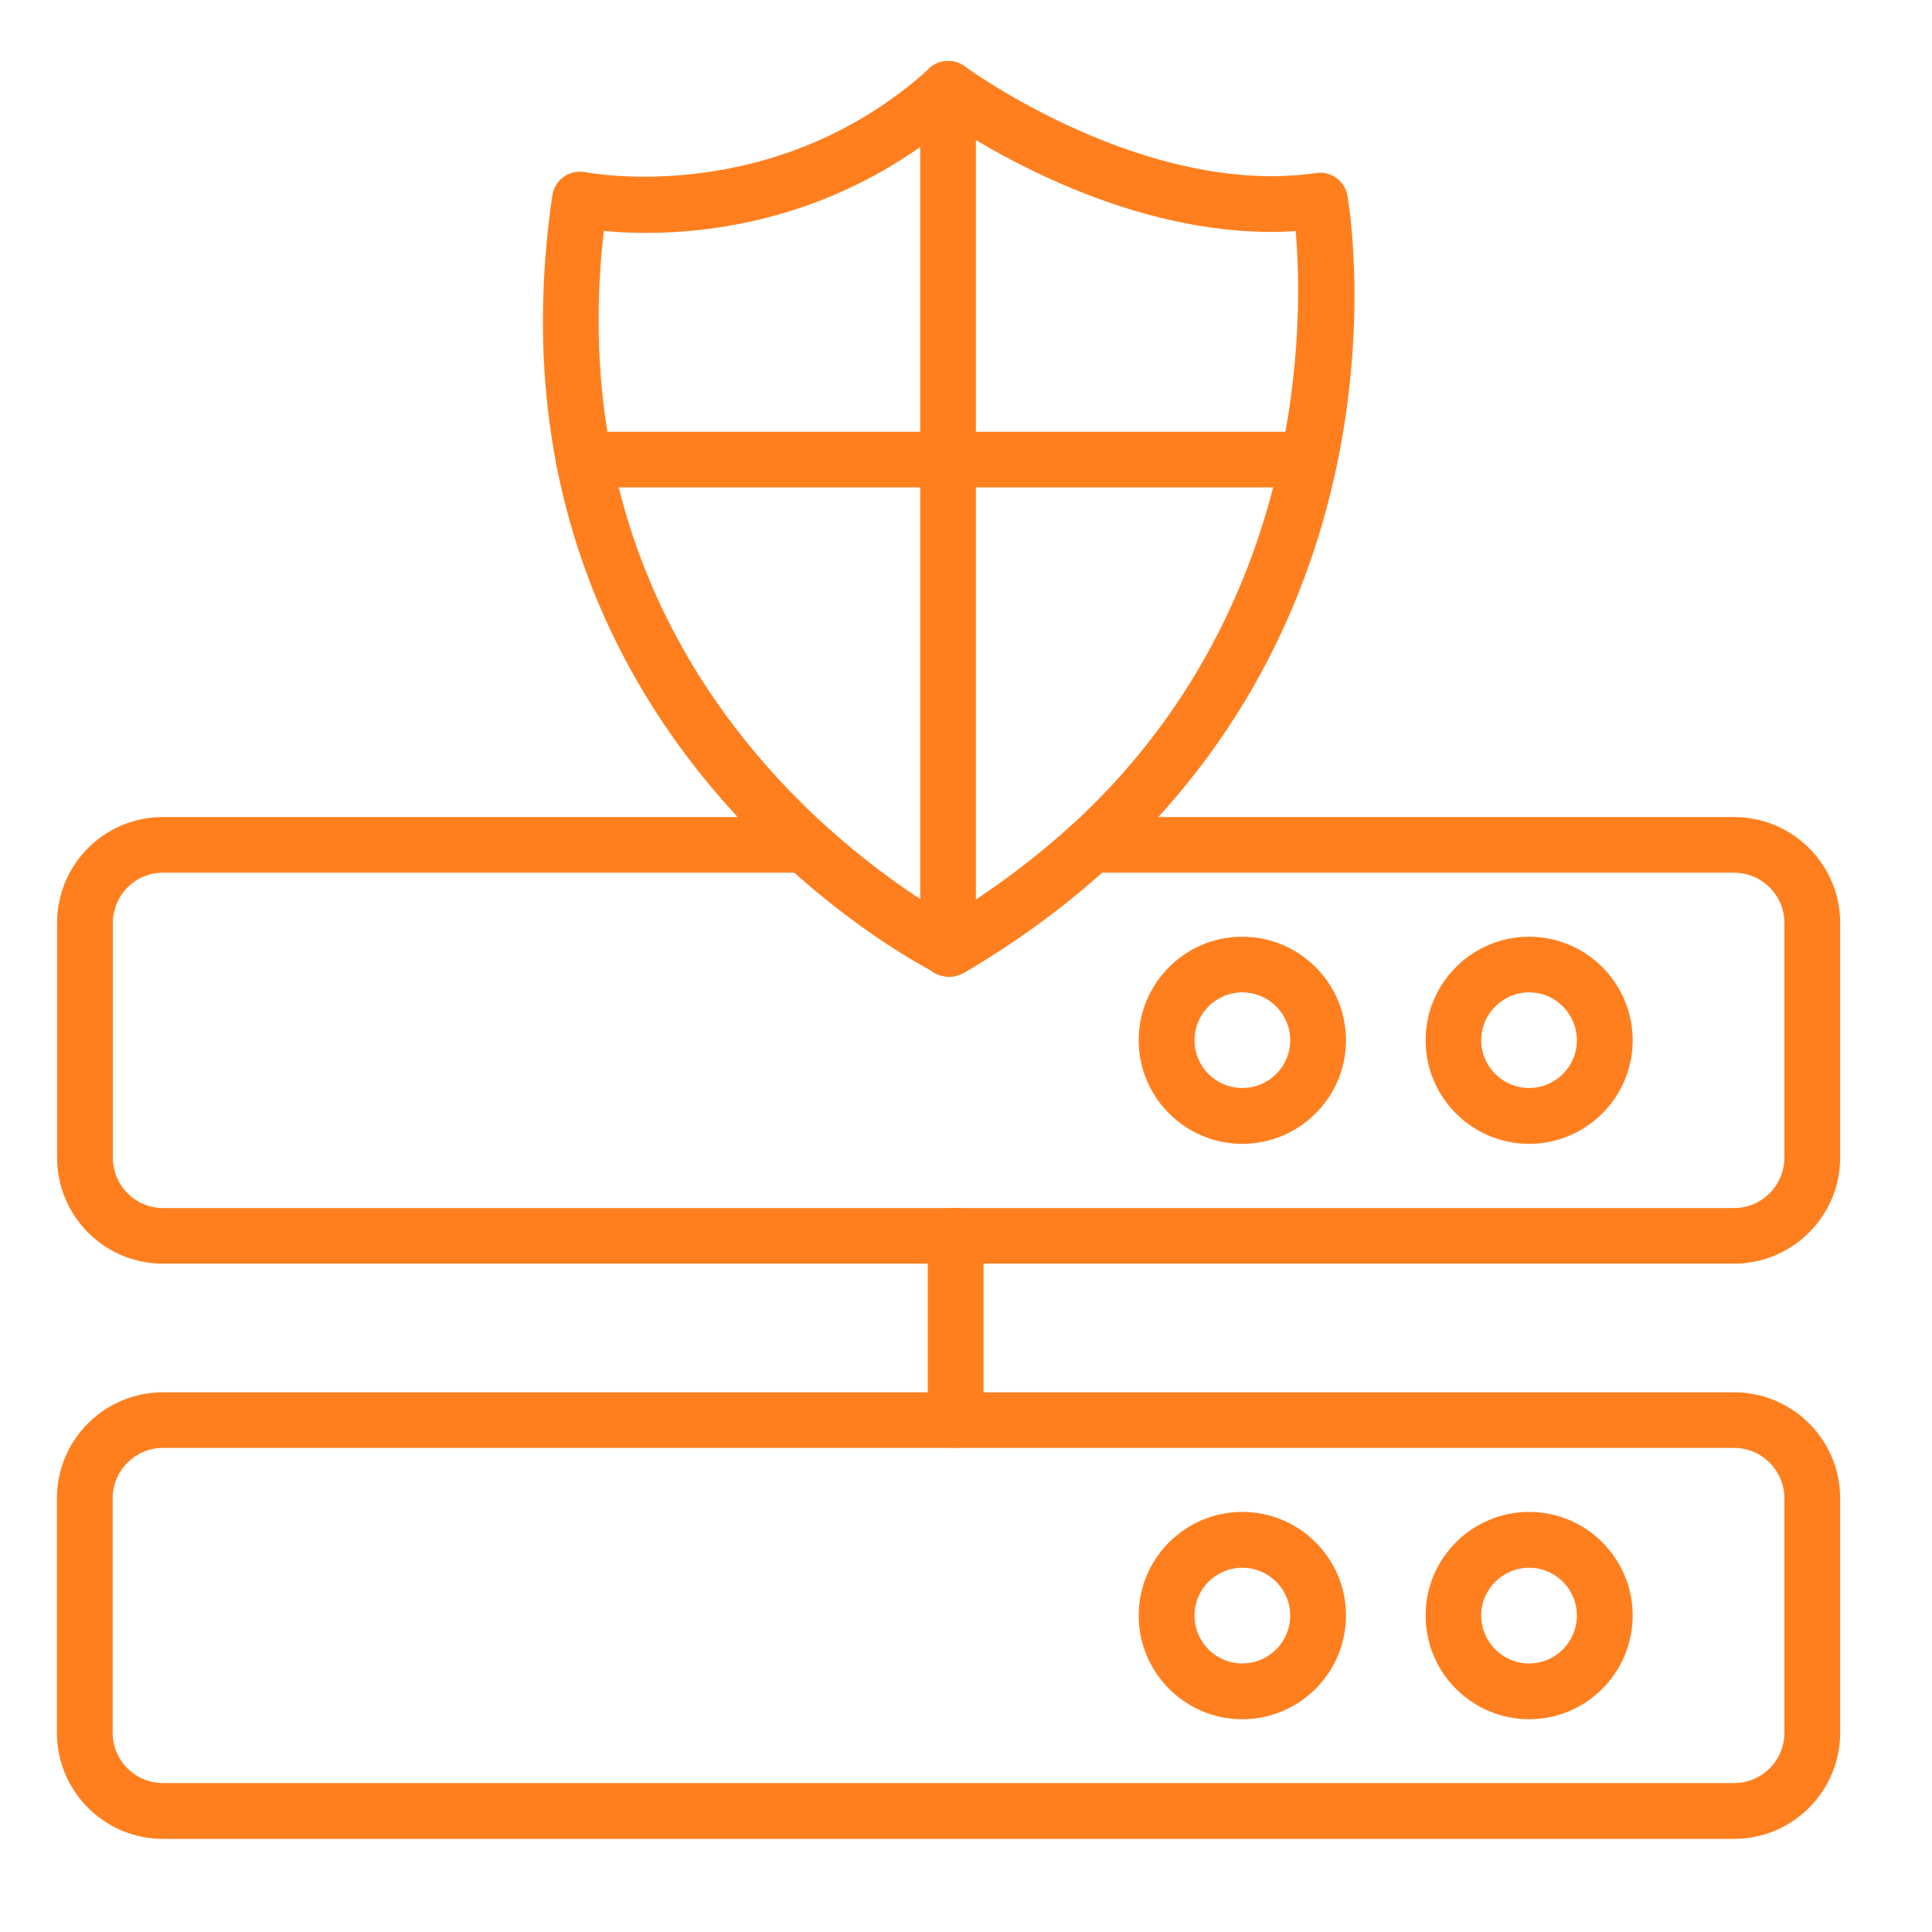
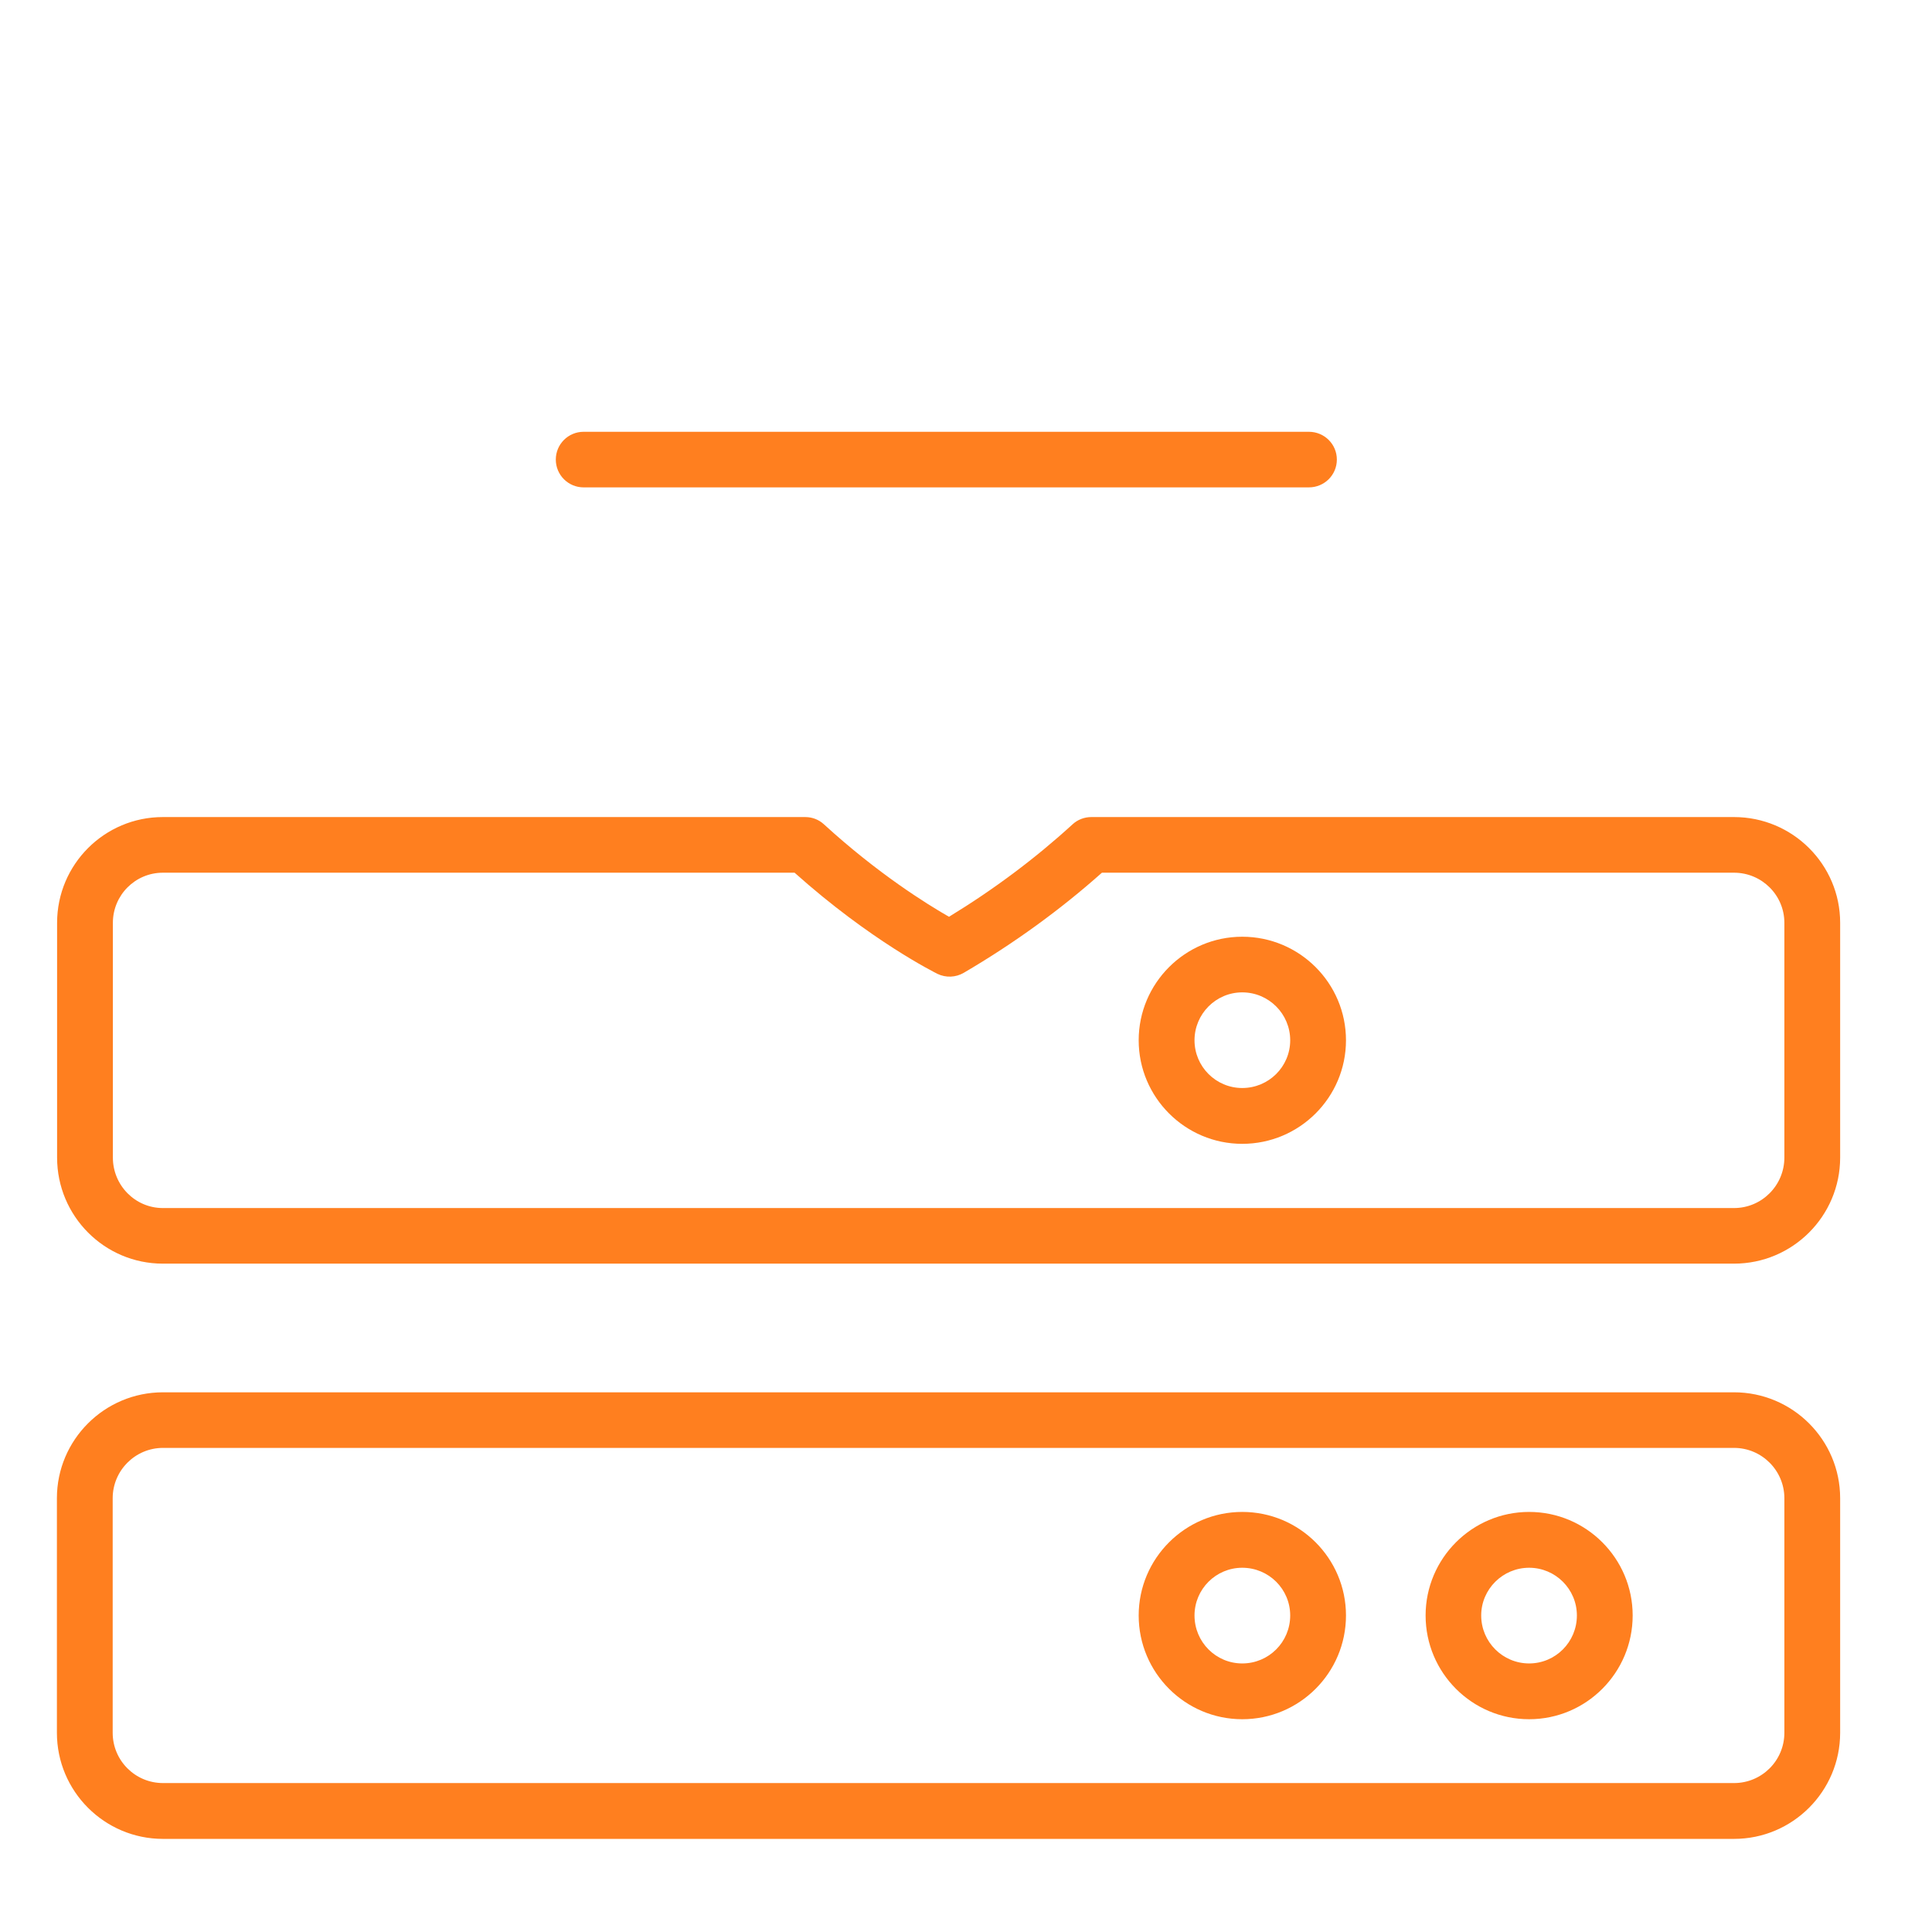
<svg xmlns="http://www.w3.org/2000/svg" width="55" zoomAndPan="magnify" viewBox="0 0 41.25 41.25" height="55" preserveAspectRatio="xMidYMid meet" version="1.0">
  <defs>
    <clipPath id="547a166c3e">
      <path d="M 1.215 17 L 39.52 17 L 39.52 27 L 1.215 27 Z M 1.215 17 " clip-rule="nonzero" />
    </clipPath>
    <clipPath id="afe49d3ff8">
      <path d="M 1.215 29 L 39.52 29 L 39.52 39.52 L 1.215 39.52 Z M 1.215 29 " clip-rule="nonzero" />
    </clipPath>
    <clipPath id="895cfc6ab2">
-       <path d="M 11 1.215 L 29 1.215 L 29 21 L 11 21 Z M 11 1.215 " clip-rule="nonzero" />
-     </clipPath>
+       </clipPath>
    <clipPath id="e834ff525e">
      <path d="M 19 1.215 L 21 1.215 L 21 21 L 19 21 Z M 19 1.215 " clip-rule="nonzero" />
    </clipPath>
  </defs>
-   <path fill="#ff7f1f" d="M 20.406 30.914 C 20.078 30.914 19.809 30.648 19.809 30.32 L 19.809 26.383 C 19.809 26.055 20.078 25.789 20.406 25.789 C 20.734 25.789 21 26.055 21 26.383 L 21 30.32 C 21 30.648 20.734 30.914 20.406 30.914 Z M 20.406 30.914 " fill-opacity="1" fill-rule="nonzero" />
  <g clip-path="url(#547a166c3e)">
    <path fill="#ff7f1f" d="M 37.023 26.98 L 3.477 26.98 C 2.23 26.98 1.219 25.965 1.219 24.715 L 1.219 19.703 C 1.219 18.457 2.23 17.445 3.477 17.445 L 17.191 17.445 C 17.344 17.445 17.484 17.5 17.594 17.602 C 18.742 18.652 19.785 19.301 20.262 19.574 C 21.223 18.988 22.109 18.324 22.898 17.602 C 23.008 17.5 23.152 17.445 23.301 17.445 L 37.023 17.445 C 38.273 17.445 39.289 18.457 39.289 19.703 L 39.289 24.715 C 39.289 25.965 38.273 26.98 37.023 26.98 Z M 3.477 18.633 C 2.887 18.633 2.41 19.113 2.41 19.703 L 2.41 24.715 C 2.41 25.309 2.887 25.793 3.477 25.793 L 37.023 25.793 C 37.617 25.793 38.098 25.309 38.098 24.715 L 38.098 19.703 C 38.098 19.113 37.617 18.633 37.023 18.633 L 23.527 18.633 C 22.641 19.422 21.652 20.141 20.578 20.77 C 20.406 20.871 20.195 20.879 20.016 20.793 C 19.957 20.762 18.59 20.086 16.965 18.633 Z M 3.477 18.633 " fill-opacity="1" fill-rule="nonzero" />
  </g>
-   <path fill="#ff7f1f" d="M 32.648 24.422 C 31.43 24.422 30.438 23.43 30.438 22.211 C 30.438 20.992 31.43 20 32.648 20 C 33.867 20 34.859 20.992 34.859 22.211 C 34.859 23.43 33.867 24.422 32.648 24.422 Z M 32.648 21.188 C 32.086 21.188 31.625 21.648 31.625 22.211 C 31.625 22.773 32.086 23.23 32.648 23.23 C 33.211 23.23 33.668 22.773 33.668 22.211 C 33.668 21.648 33.211 21.188 32.648 21.188 Z M 32.648 21.188 " fill-opacity="1" fill-rule="nonzero" />
  <path fill="#ff7f1f" d="M 26.523 24.422 C 25.305 24.422 24.312 23.43 24.312 22.211 C 24.312 20.992 25.305 20 26.523 20 C 27.746 20 28.738 20.992 28.738 22.211 C 28.738 23.43 27.746 24.422 26.523 24.422 Z M 26.523 21.188 C 25.961 21.188 25.504 21.648 25.504 22.211 C 25.504 22.773 25.961 23.23 26.523 23.23 C 27.09 23.23 27.547 22.773 27.547 22.211 C 27.547 21.648 27.09 21.188 26.523 21.188 Z M 26.523 21.188 " fill-opacity="1" fill-rule="nonzero" />
  <g clip-path="url(#afe49d3ff8)">
    <path fill="#ff7f1f" d="M 37.023 39.262 L 3.48 39.262 C 2.23 39.262 1.215 38.246 1.215 36.996 L 1.215 31.988 C 1.215 30.742 2.23 29.727 3.48 29.727 L 37.023 29.727 C 38.273 29.727 39.289 30.742 39.289 31.988 L 39.289 36.996 C 39.289 38.246 38.273 39.262 37.023 39.262 Z M 3.48 30.914 C 2.887 30.914 2.406 31.398 2.406 31.988 L 2.406 36.996 C 2.406 37.59 2.887 38.07 3.48 38.07 L 37.023 38.07 C 37.617 38.07 38.098 37.59 38.098 36.996 L 38.098 31.988 C 38.098 31.398 37.617 30.914 37.023 30.914 Z M 3.48 30.914 " fill-opacity="1" fill-rule="nonzero" />
  </g>
  <path fill="#ff7f1f" d="M 32.648 36.707 C 31.43 36.707 30.438 35.715 30.438 34.492 C 30.438 33.273 31.43 32.281 32.648 32.281 C 33.867 32.281 34.859 33.273 34.859 34.492 C 34.859 35.715 33.867 36.707 32.648 36.707 Z M 32.648 33.473 C 32.086 33.473 31.625 33.93 31.625 34.492 C 31.625 35.059 32.086 35.516 32.648 35.516 C 33.211 35.516 33.668 35.059 33.668 34.492 C 33.668 33.93 33.211 33.473 32.648 33.473 Z M 32.648 33.473 " fill-opacity="1" fill-rule="nonzero" />
  <path fill="#ff7f1f" d="M 26.523 36.707 C 25.305 36.707 24.312 35.715 24.312 34.492 C 24.312 33.273 25.305 32.281 26.523 32.281 C 27.746 32.281 28.738 33.273 28.738 34.492 C 28.738 35.715 27.746 36.707 26.523 36.707 Z M 26.523 33.473 C 25.961 33.473 25.504 33.93 25.504 34.492 C 25.504 35.059 25.961 35.516 26.523 35.516 C 27.09 35.516 27.547 35.059 27.547 34.492 C 27.547 33.93 27.09 33.473 26.523 33.473 Z M 26.523 33.473 " fill-opacity="1" fill-rule="nonzero" />
  <g clip-path="url(#895cfc6ab2)">
    <path fill="#ff7f1f" d="M 20.277 20.852 C 20.188 20.852 20.098 20.832 20.016 20.793 C 19.957 20.762 18.488 20.035 16.789 18.477 C 13.938 15.871 10.754 11.27 11.793 4.172 C 11.816 4.012 11.906 3.867 12.039 3.773 C 12.176 3.68 12.344 3.645 12.504 3.676 C 12.543 3.684 16.527 4.465 19.848 1.457 C 20.055 1.266 20.371 1.25 20.602 1.418 C 20.637 1.449 24.445 4.223 28.098 3.695 C 28.422 3.648 28.715 3.863 28.77 4.18 C 28.828 4.52 30.148 12.555 23.703 18.477 C 23.703 18.477 23.703 18.477 23.699 18.477 C 22.773 19.328 21.723 20.102 20.578 20.77 C 20.484 20.824 20.383 20.852 20.277 20.852 Z M 12.891 4.93 C 12.184 11.18 15.031 15.258 17.594 17.602 C 18.742 18.652 19.785 19.301 20.262 19.574 C 21.223 18.988 22.109 18.324 22.898 17.602 C 27.93 12.98 27.824 6.793 27.664 4.934 C 24.43 5.145 21.359 3.352 20.289 2.648 C 17.395 5.043 14.223 5.059 12.891 4.93 Z M 12.891 4.93 " fill-opacity="1" fill-rule="nonzero" />
  </g>
  <g clip-path="url(#e834ff525e)">
-     <path fill="#ff7f1f" d="M 20.242 20.852 C 19.914 20.852 19.648 20.586 19.648 20.258 L 19.648 1.898 C 19.648 1.566 19.914 1.301 20.242 1.301 C 20.57 1.301 20.836 1.566 20.836 1.898 L 20.836 20.258 C 20.836 20.586 20.57 20.852 20.242 20.852 Z M 20.242 20.852 " fill-opacity="1" fill-rule="nonzero" />
-   </g>
+     </g>
  <path fill="#ff7f1f" d="M 27.945 10.406 L 12.461 10.406 C 12.133 10.406 11.867 10.141 11.867 9.812 C 11.867 9.484 12.133 9.219 12.461 9.219 L 27.945 9.219 C 28.277 9.219 28.543 9.484 28.543 9.812 C 28.543 10.141 28.277 10.406 27.945 10.406 Z M 27.945 10.406 " fill-opacity="1" fill-rule="nonzero" />
</svg>